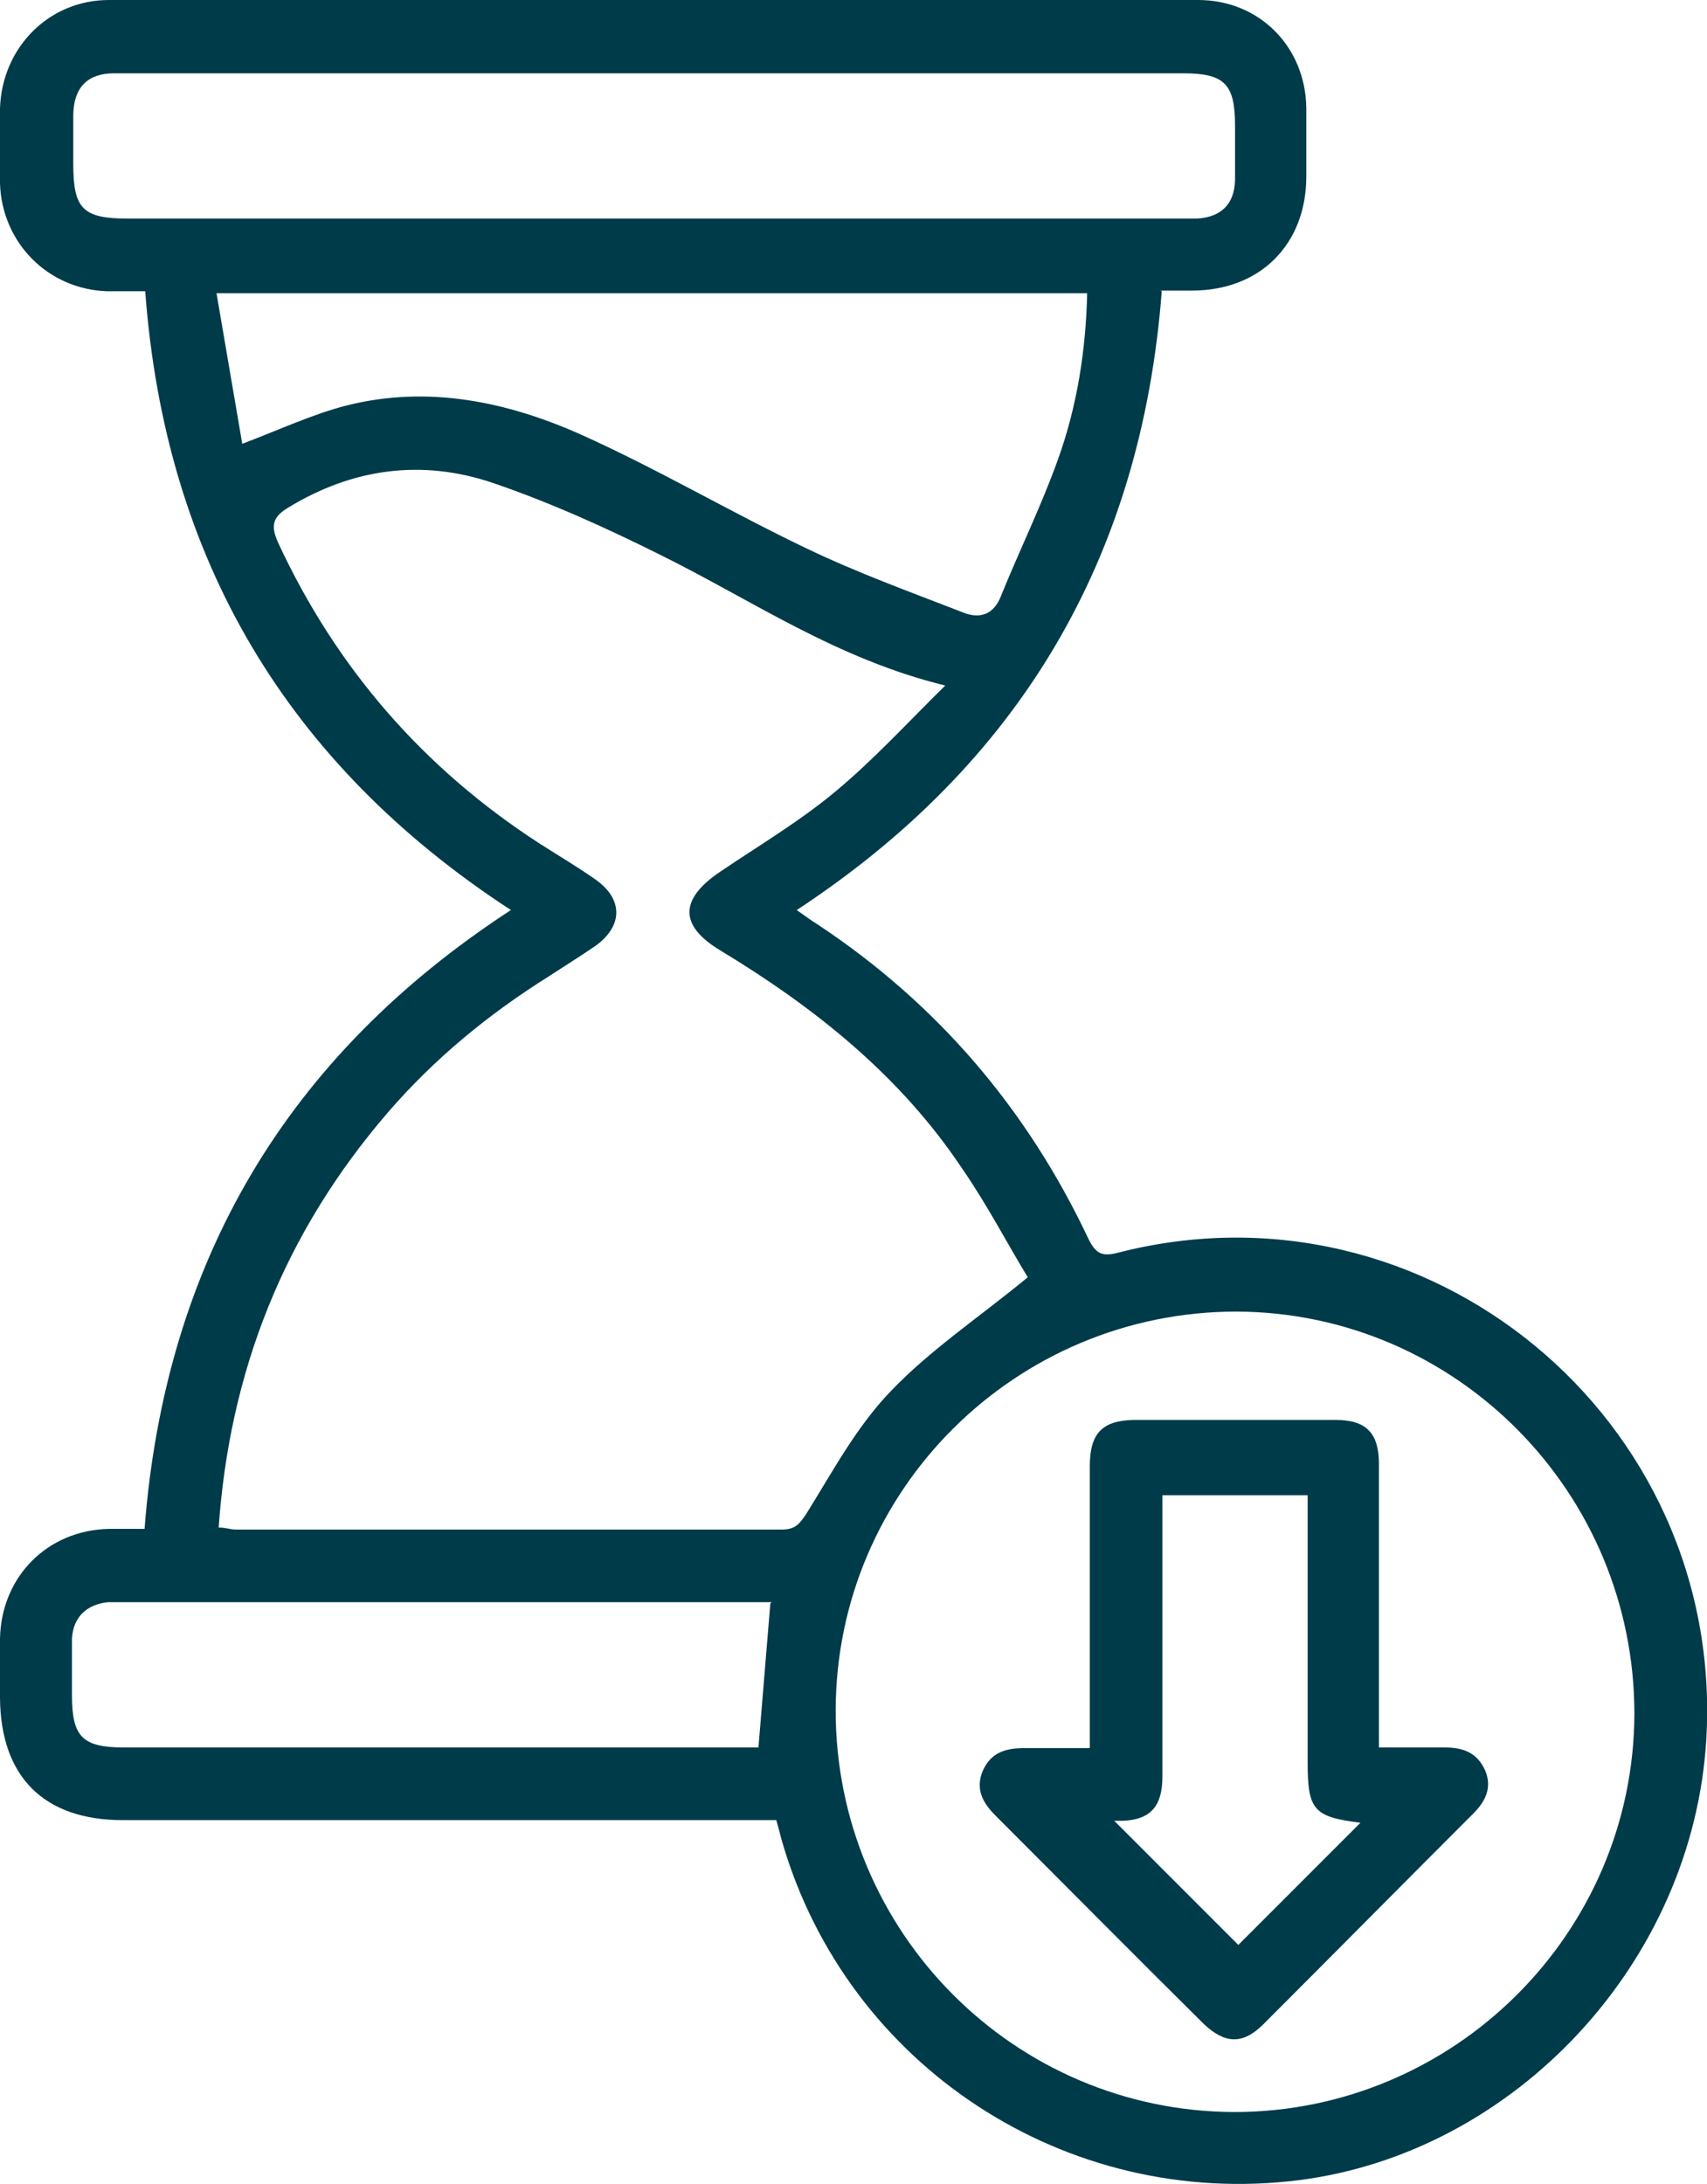
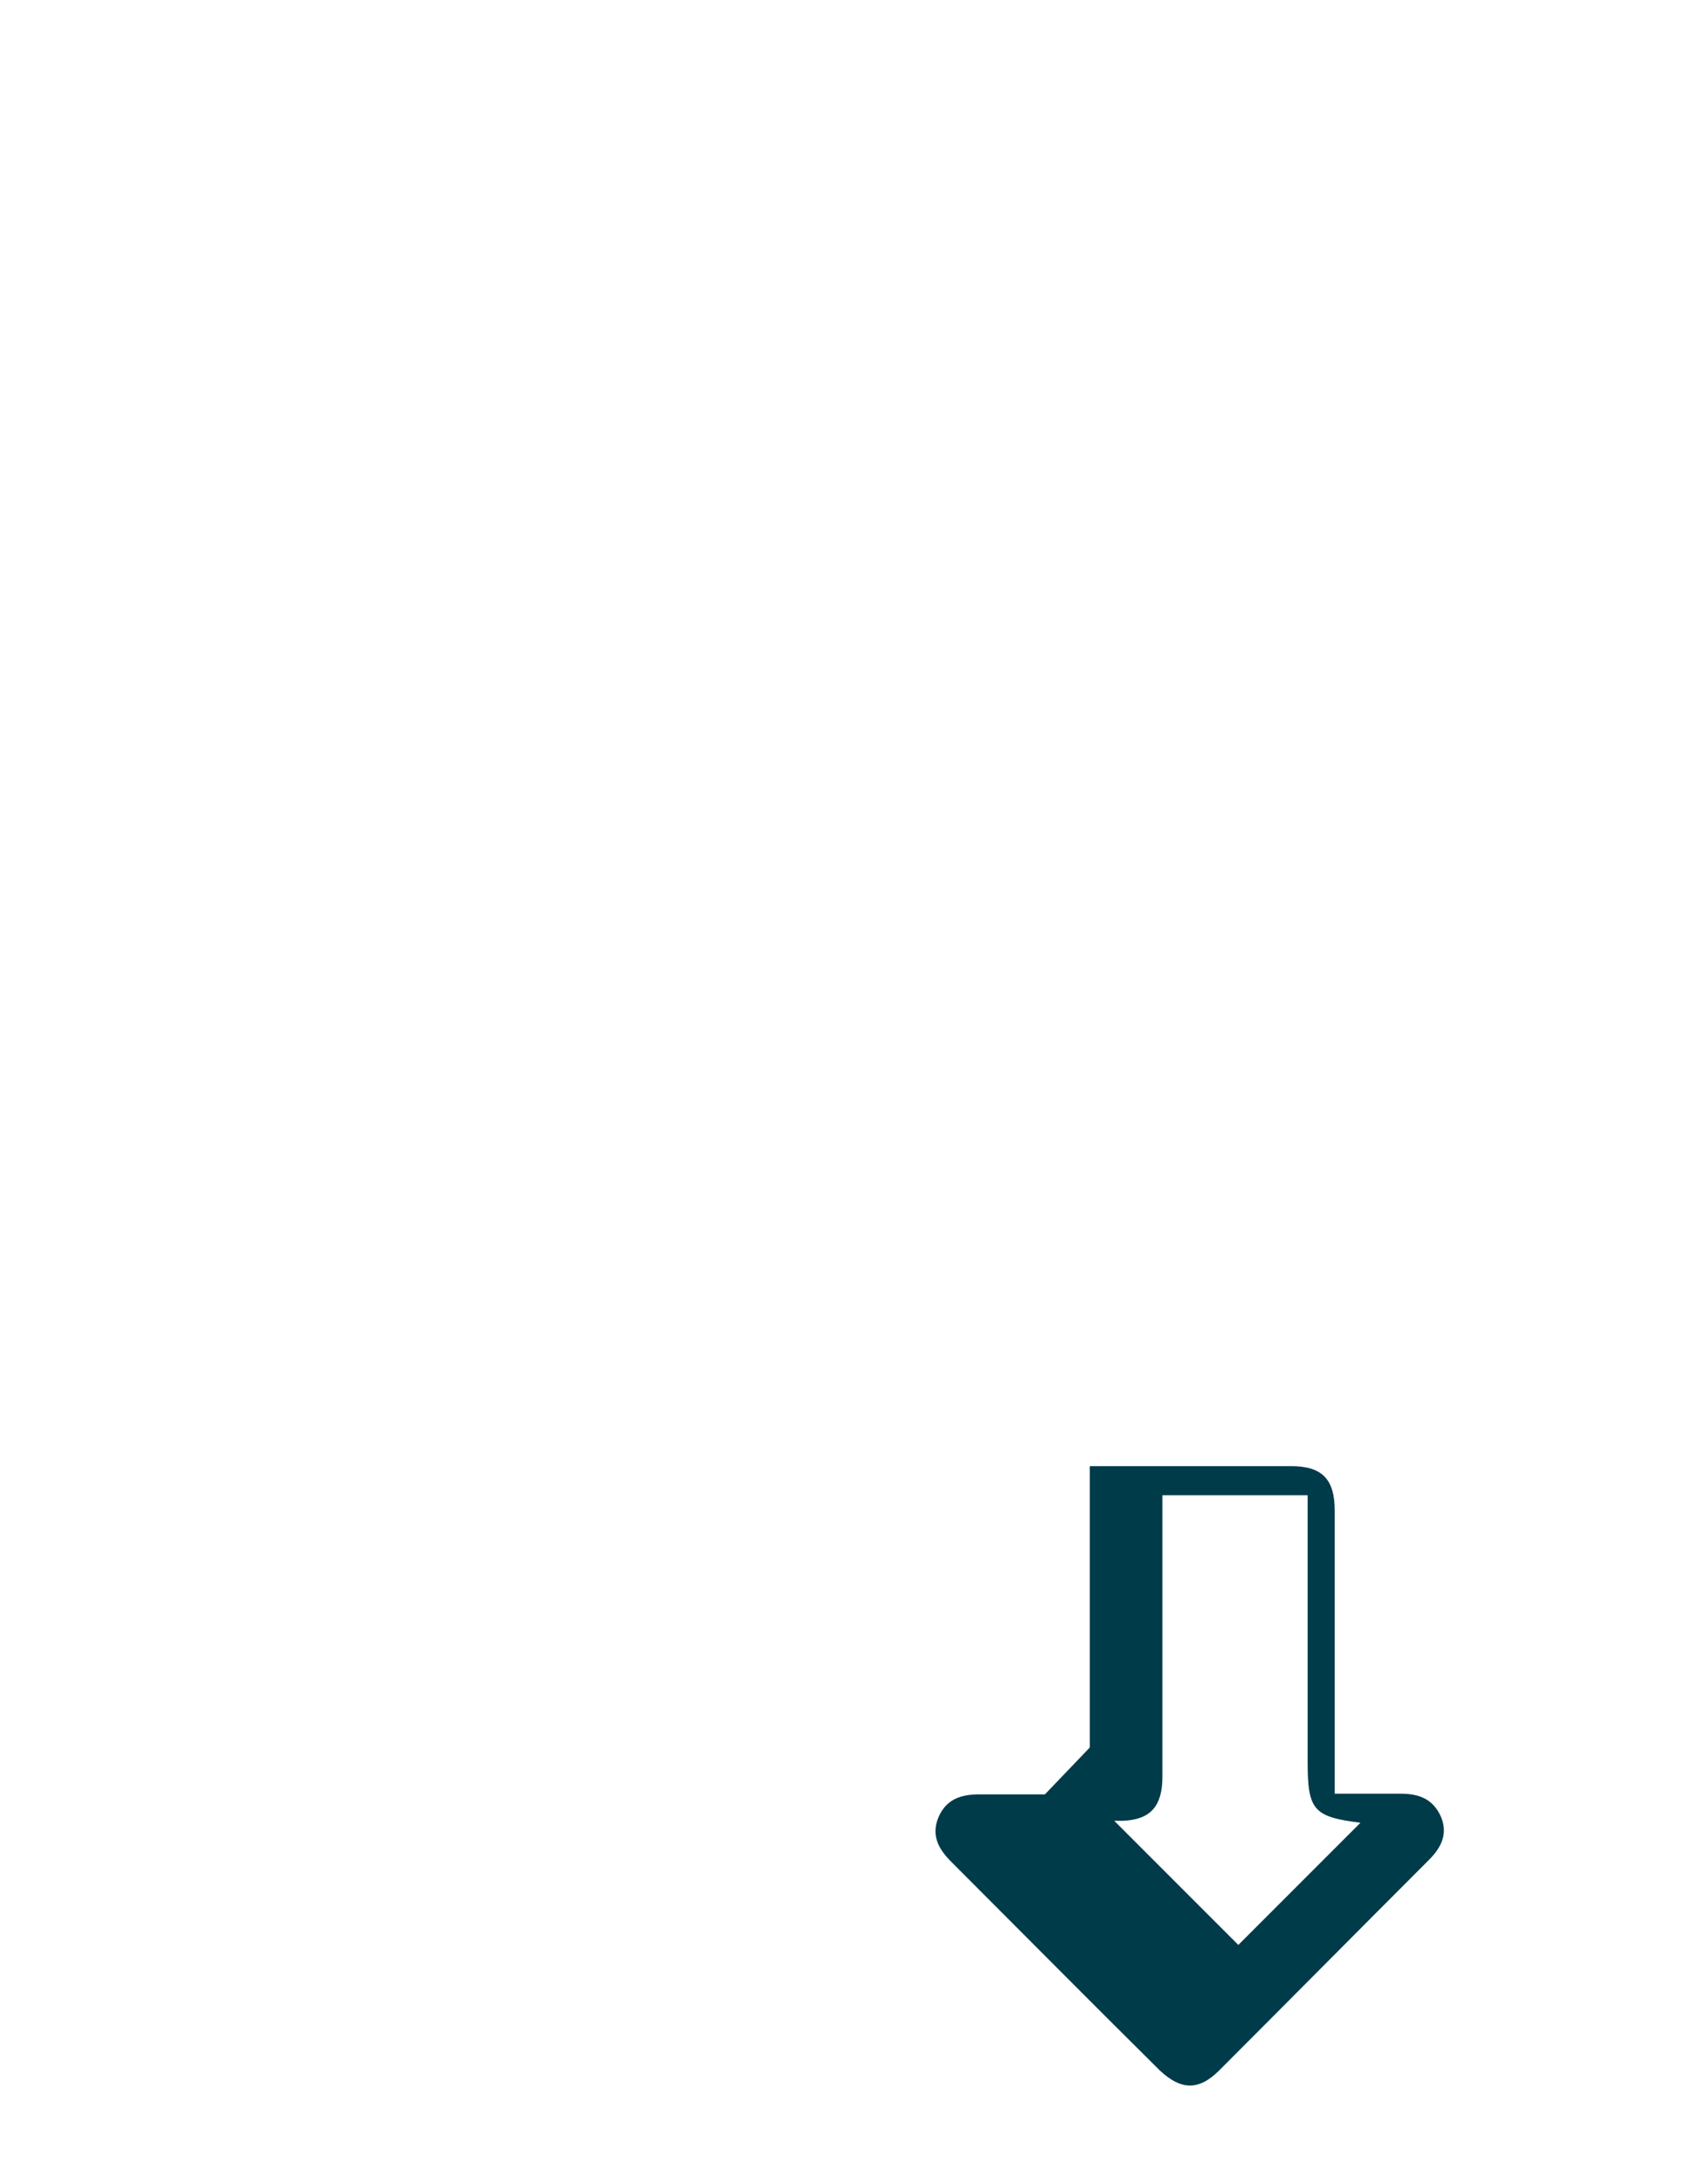
<svg xmlns="http://www.w3.org/2000/svg" id="Layer_2" data-name="Layer 2" viewBox="0 0 25.86 33.07">
  <defs>
    <style>
      .cls-1 {
        fill: #003b4a;
      }
    </style>
  </defs>
  <g id="Layer_1-2" data-name="Layer 1">
    <g id="Layer_1-2" data-name="Layer 1-2">
      <g>
-         <path class="cls-1" d="m17.6,4.41c-.31,4.04-2.15,7.15-5.53,9.37.13.09.22.16.32.22,1.81,1.2,3.17,2.79,4.1,4.76.11.22.2.27.44.21,4.69-1.21,9.2,2.51,8.92,7.36-.2,3.39-2.9,6.26-6.16,6.68-3.53.45-6.85-1.72-7.84-5.12-.03-.1-.05-.2-.09-.33H1.86c-1.2,0-1.85-.66-1.86-1.85v-.9c.02-.94.72-1.64,1.65-1.66h.54c.31-4.03,2.14-7.15,5.55-9.37-3.39-2.21-5.24-5.32-5.54-9.37h-.58C.73,4.38.03,3.68,0,2.78v-1.14C.03.72.74,0,1.65,0h16.5c.93,0,1.63.71,1.64,1.64v1.03c0,1.03-.7,1.73-1.73,1.73h-.48,0ZM3.32,23.13c.1,0,.17.03.25.03h8.28c.19,0,.26-.08.36-.23.4-.64.76-1.32,1.28-1.86.6-.63,1.34-1.12,2.08-1.73-.3-.49-.61-1.09-.99-1.64-.94-1.41-2.23-2.44-3.67-3.31-.63-.38-.61-.78,0-1.19.59-.4,1.2-.76,1.74-1.21.58-.48,1.08-1.03,1.67-1.61-1.64-.4-2.91-1.28-4.28-1.96-.84-.42-1.7-.81-2.58-1.11-1.07-.36-2.12-.22-3.1.38-.23.14-.26.27-.15.52.88,1.9,2.2,3.42,3.96,4.56.28.18.57.35.84.54.44.3.43.72,0,1.02-.22.15-.46.3-.69.45-.91.57-1.73,1.24-2.44,2.06-1.57,1.82-2.41,3.92-2.57,6.33v-.04Zm9.34,2.77c0,3.35,2.7,6.07,6.04,6.08,3.32,0,6.05-2.7,6.06-6.03,0-3.35-2.7-6.08-6.03-6.09-3.34,0-6.07,2.7-6.07,6.05h0ZM9.9,1.11H1.73c-.4,0-.61.21-.62.62v.75c0,.68.14.83.83.83h16.19c.37-.02.57-.22.58-.58,0-.28,0-.55,0-.83,0-.63-.16-.79-.79-.79h-8.01ZM3.67,6.72c.58-.22,1.07-.45,1.58-.58,1.23-.31,2.43-.06,3.55.44,1.16.52,2.26,1.17,3.41,1.72.77.37,1.57.66,2.37.97.26.11.48.04.59-.26.28-.69.61-1.36.86-2.06.29-.81.42-1.65.44-2.51H3.28l.39,2.28h0Zm8.02,17.54s-.02,0-.04,0H1.64c-.32.03-.53.22-.55.55,0,.29,0,.58,0,.86,0,.63.16.79.79.79h9.61l.18-2.18h0Z" />
-         <path class="cls-1" d="m16.51,26.46v-4.26c0-.5.19-.69.67-.7h3.05c.47,0,.66.2.66.67v4.29h1c.28,0,.49.08.61.35.11.26,0,.47-.18.65-1.06,1.06-2.12,2.13-3.18,3.19-.31.31-.58.3-.9,0-1.06-1.05-2.11-2.11-3.16-3.16-.19-.19-.31-.4-.19-.68.12-.27.34-.34.62-.34h.99Zm4.1,1.14c-.71-.09-.8-.19-.8-.92v-4.04h-2.2v4.26c0,.45-.18.65-.59.67h-.14l1.88,1.88,1.85-1.85h0Z" />
+         <path class="cls-1" d="m16.51,26.46v-4.26h3.05c.47,0,.66.2.66.67v4.29h1c.28,0,.49.08.61.35.11.26,0,.47-.18.65-1.06,1.06-2.12,2.13-3.18,3.19-.31.31-.58.3-.9,0-1.06-1.05-2.11-2.11-3.16-3.16-.19-.19-.31-.4-.19-.68.12-.27.34-.34.62-.34h.99Zm4.1,1.14c-.71-.09-.8-.19-.8-.92v-4.04h-2.2v4.26c0,.45-.18.65-.59.67h-.14l1.88,1.88,1.85-1.85h0Z" />
      </g>
    </g>
  </g>
</svg>